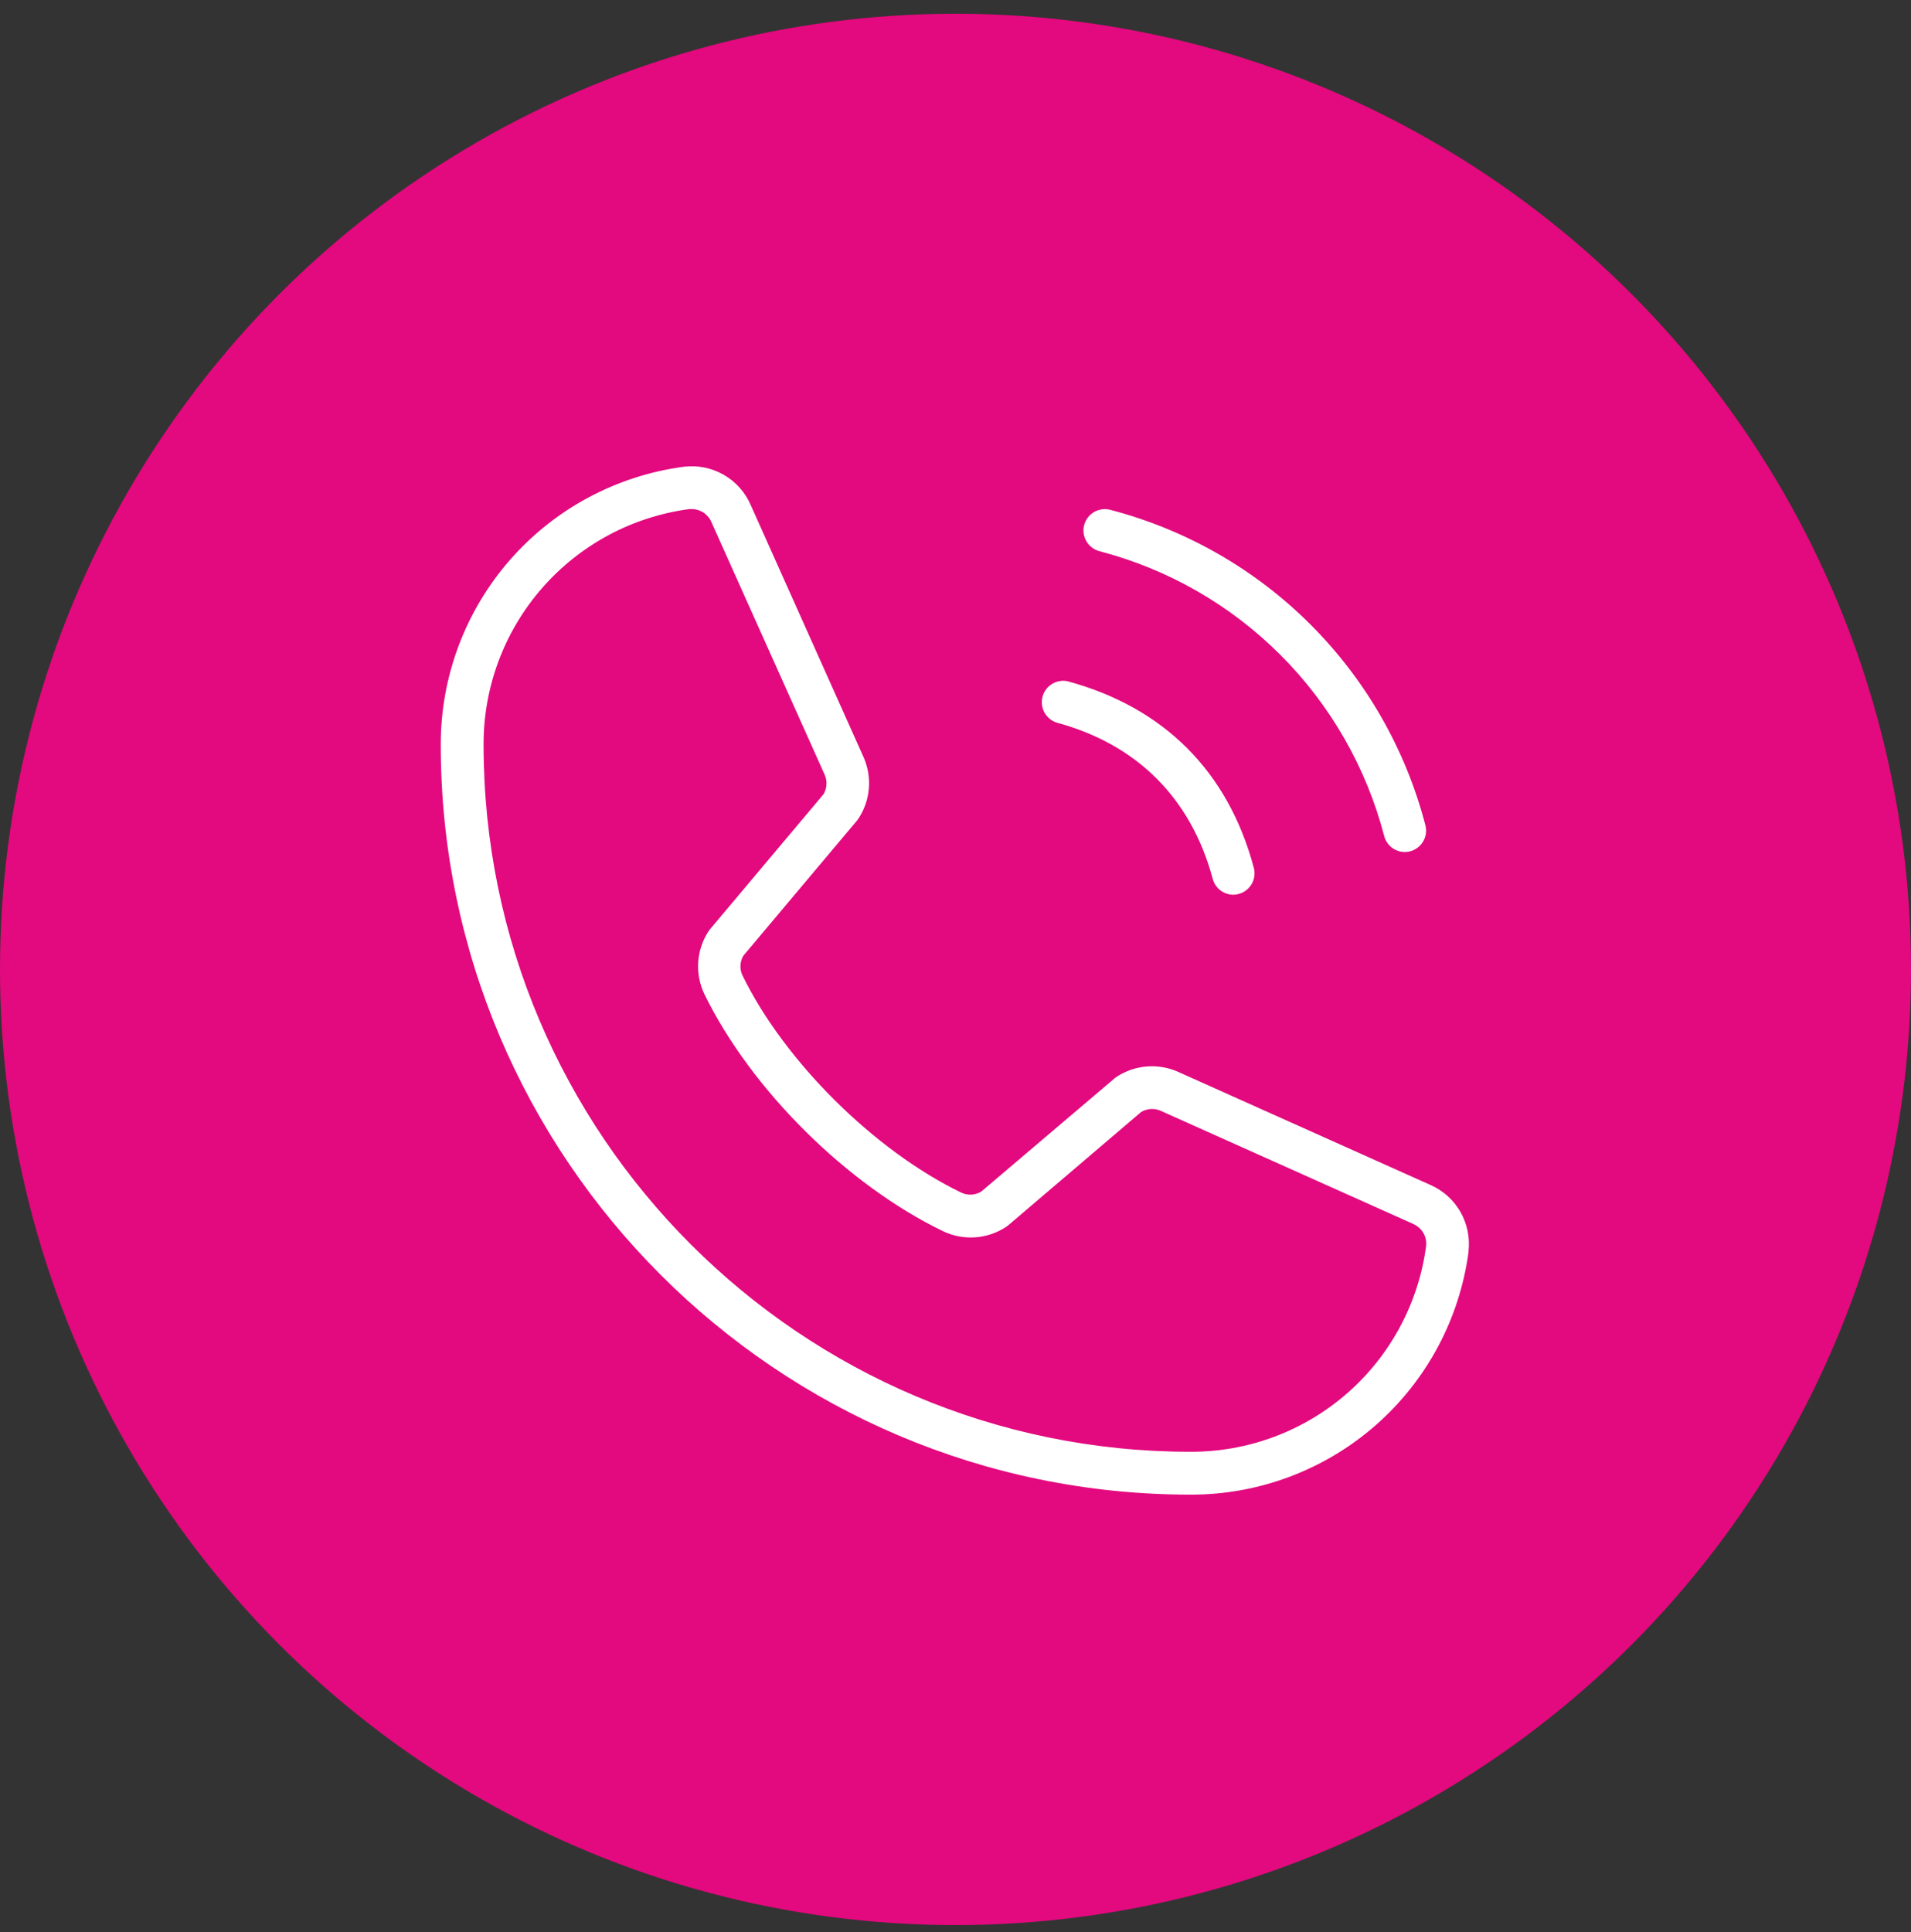
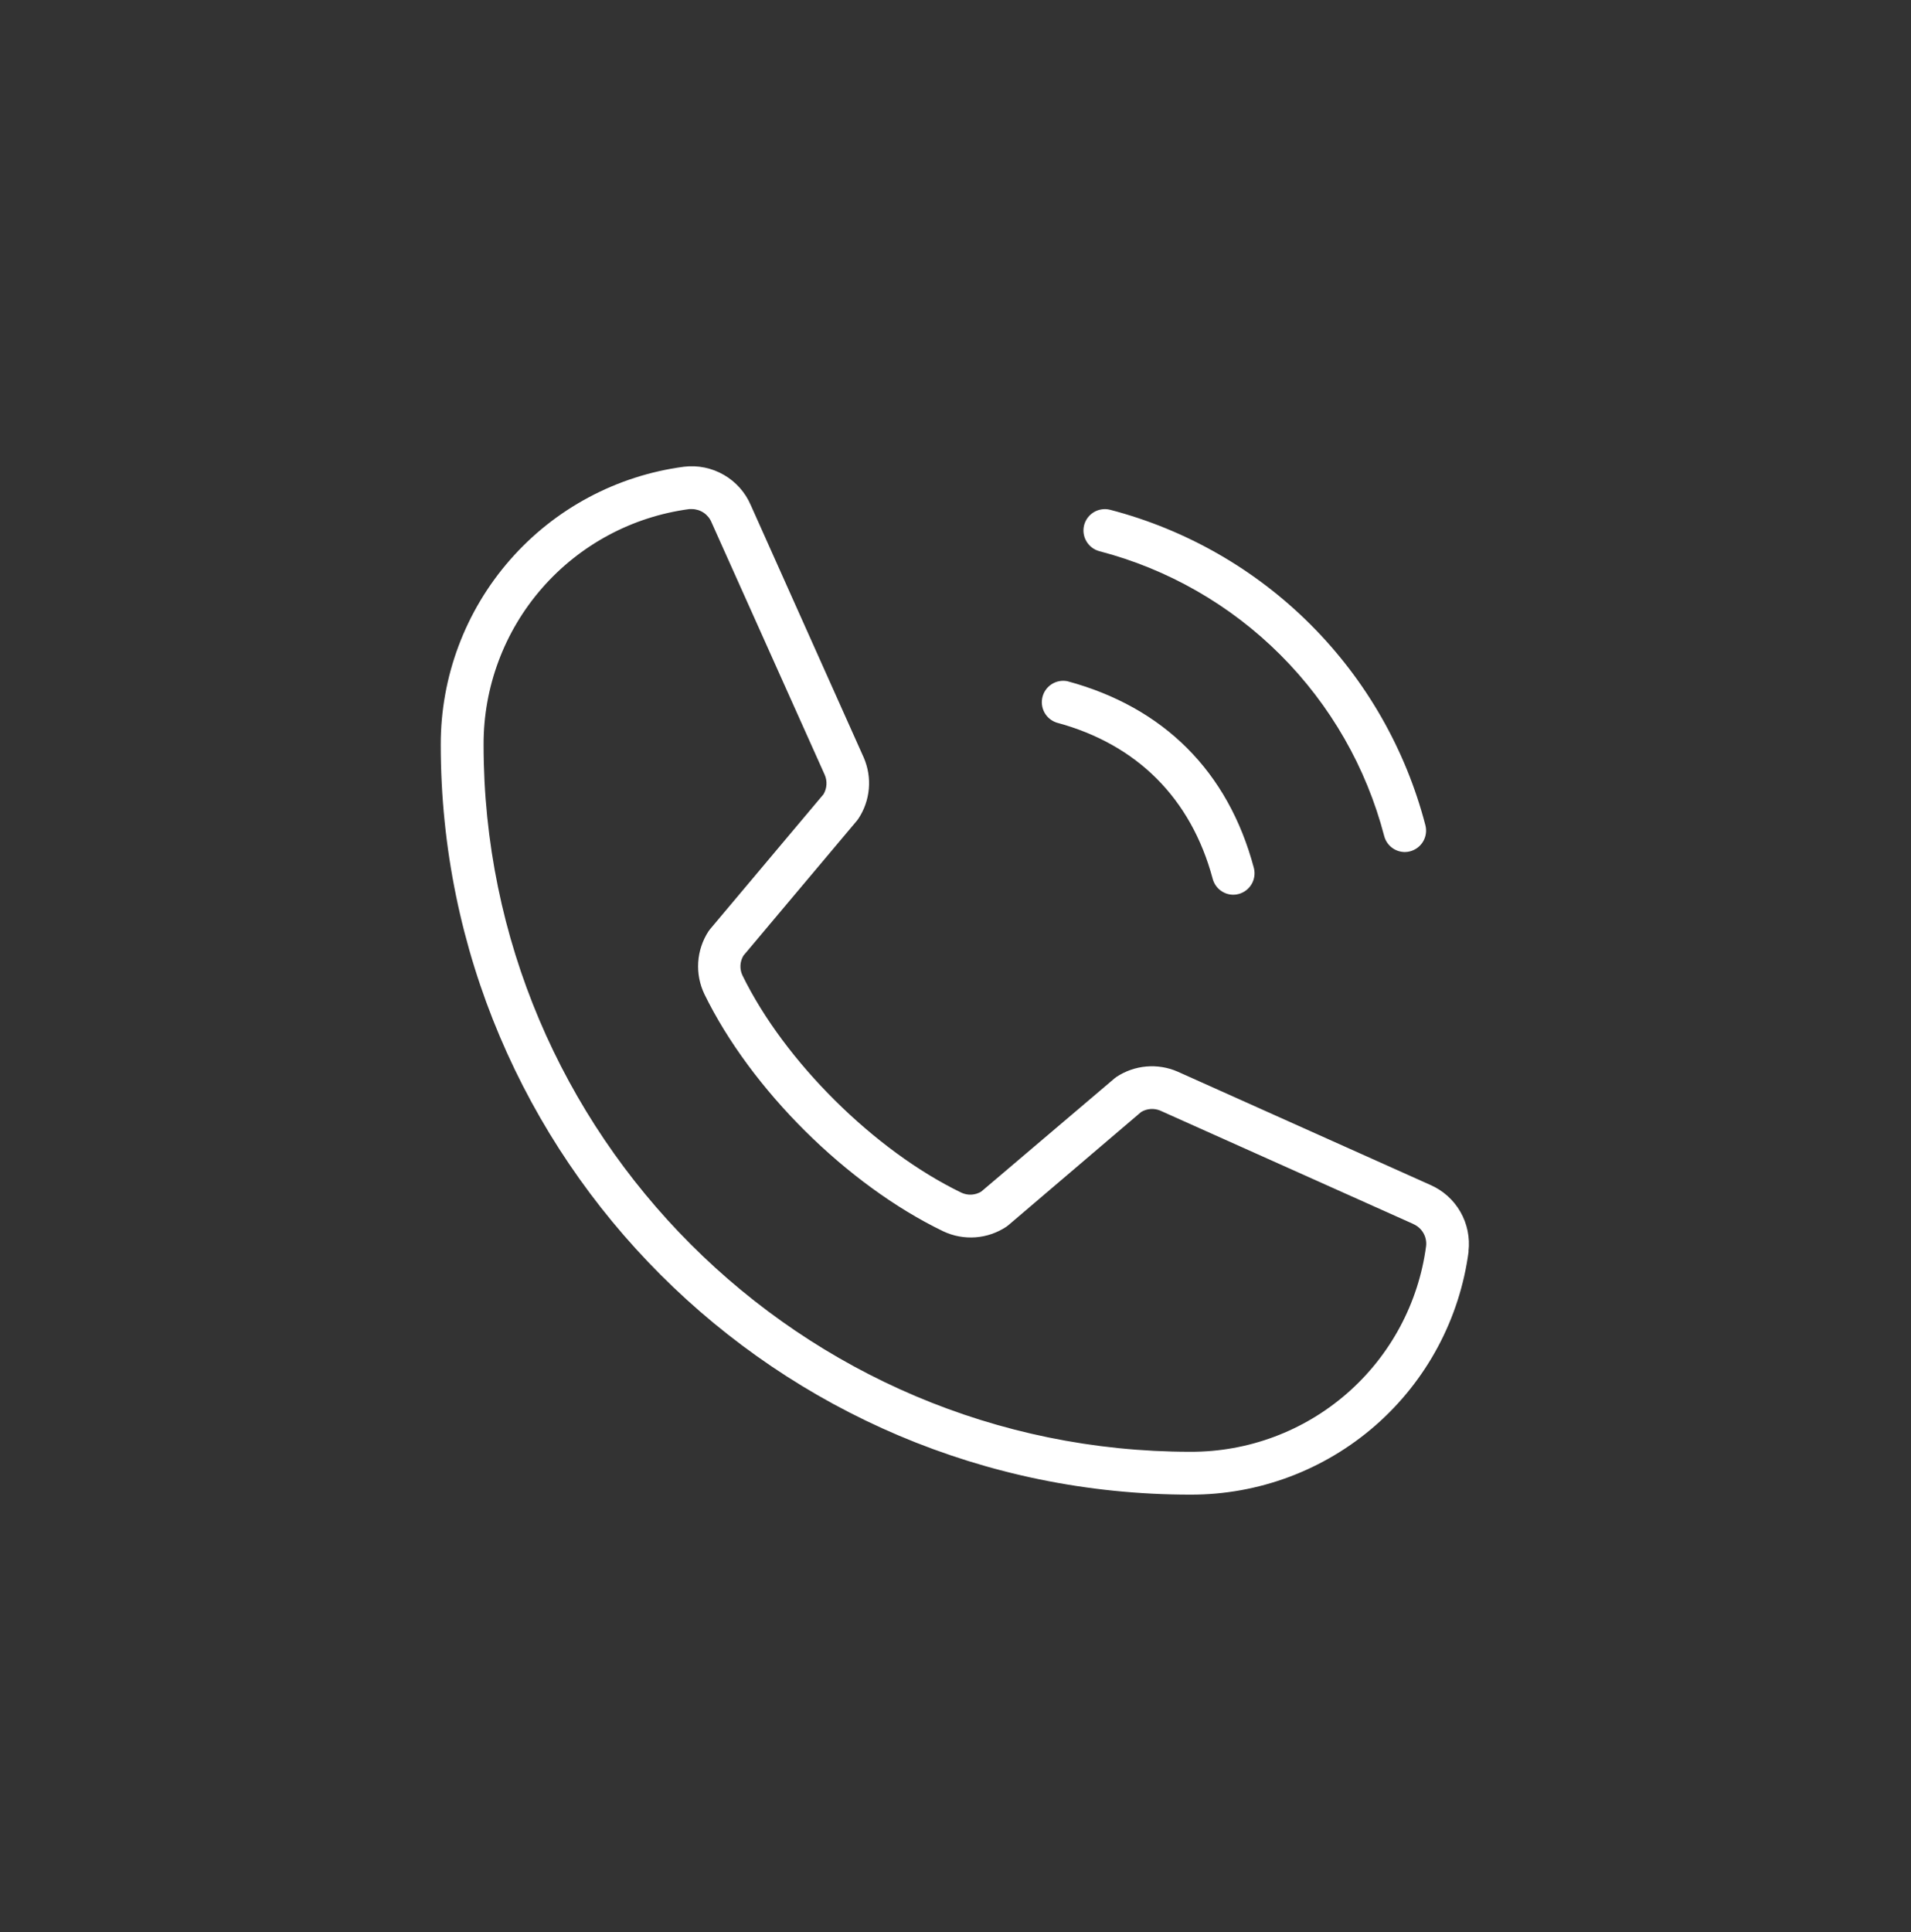
<svg xmlns="http://www.w3.org/2000/svg" width="92" height="93" viewBox="0 0 92 93" fill="none">
  <rect x="0" y="0" width="92" height="93" fill="#333333" stroke="none" />
-   <circle cx="46" cy="46.661" r="46" fill="#E3097E" />
  <path d="M52.192 25.278C52.261 25.014 52.431 24.788 52.666 24.649C52.901 24.511 53.181 24.471 53.445 24.538C57.096 25.489 60.428 27.397 63.095 30.065C65.763 32.733 67.67 36.064 68.62 39.715C68.69 39.979 68.653 40.26 68.516 40.497C68.379 40.733 68.154 40.905 67.891 40.976C67.807 41 67.72 41.012 67.633 41.012C67.405 41.011 67.183 40.935 67.003 40.795C66.823 40.655 66.695 40.459 66.638 40.239C65.777 36.942 64.054 33.934 61.644 31.524C59.235 29.115 56.227 27.391 52.93 26.531C52.666 26.462 52.441 26.291 52.303 26.056C52.164 25.822 52.125 25.542 52.192 25.278ZM50.867 34.781C54.734 35.82 57.341 38.426 58.38 42.294C58.437 42.514 58.566 42.71 58.745 42.85C58.926 42.99 59.147 43.066 59.375 43.067C59.462 43.067 59.549 43.055 59.633 43.031C59.897 42.96 60.121 42.788 60.258 42.551C60.395 42.315 60.432 42.034 60.362 41.77C59.125 37.13 56.018 34.036 51.383 32.788C51.125 32.738 50.858 32.788 50.636 32.928C50.414 33.069 50.254 33.288 50.189 33.542C50.123 33.796 50.157 34.066 50.283 34.296C50.409 34.526 50.618 34.699 50.867 34.781ZM70.703 60.232C70.275 63.478 68.68 66.457 66.216 68.612C63.751 70.767 60.586 71.951 57.312 71.942C37.409 71.942 21.219 55.751 21.219 35.848C21.212 32.576 22.397 29.413 24.552 26.95C26.706 24.487 29.684 22.893 32.929 22.465C33.593 22.384 34.266 22.521 34.846 22.856C35.427 23.19 35.883 23.703 36.146 24.319L41.586 36.472C41.789 36.943 41.872 37.458 41.827 37.969C41.782 38.48 41.611 38.972 41.328 39.401C41.305 39.434 41.282 39.468 41.256 39.499L35.79 45.998C35.705 46.141 35.655 46.302 35.647 46.468C35.639 46.634 35.672 46.8 35.744 46.95C37.765 51.087 42.099 55.388 46.286 57.409C46.437 57.479 46.603 57.511 46.77 57.502C46.936 57.492 47.097 57.442 47.24 57.355L53.652 51.91L53.75 51.835C54.179 51.552 54.672 51.38 55.184 51.335C55.696 51.29 56.212 51.373 56.684 51.577L68.857 57.033C69.467 57.298 69.975 57.752 70.306 58.328C70.637 58.904 70.773 59.572 70.696 60.232H70.703ZM68.035 58.912L55.856 53.457C55.708 53.395 55.547 53.369 55.387 53.381C55.227 53.393 55.072 53.443 54.935 53.526L48.547 58.971L48.452 59.044C48.007 59.34 47.494 59.517 46.961 59.556C46.429 59.595 45.895 59.496 45.412 59.268C40.771 57.028 36.154 52.441 33.913 47.855C33.683 47.375 33.58 46.845 33.614 46.314C33.649 45.783 33.819 45.271 34.109 44.825C34.133 44.789 34.158 44.758 34.184 44.725L39.647 38.228C39.729 38.089 39.777 37.932 39.787 37.771C39.798 37.61 39.77 37.448 39.706 37.3L34.256 25.146C34.18 24.958 34.049 24.797 33.88 24.682C33.712 24.568 33.514 24.506 33.31 24.504C33.269 24.502 33.228 24.502 33.186 24.504C30.439 24.869 27.918 26.221 26.095 28.309C24.272 30.396 23.272 33.077 23.281 35.848C23.281 54.612 38.549 69.879 57.312 69.879C60.084 69.889 62.764 68.889 64.852 67.066C66.94 65.243 68.292 62.722 68.656 59.974C68.68 59.753 68.632 59.53 68.518 59.339C68.405 59.147 68.233 58.998 68.027 58.912H68.035Z" fill="white" />
</svg>